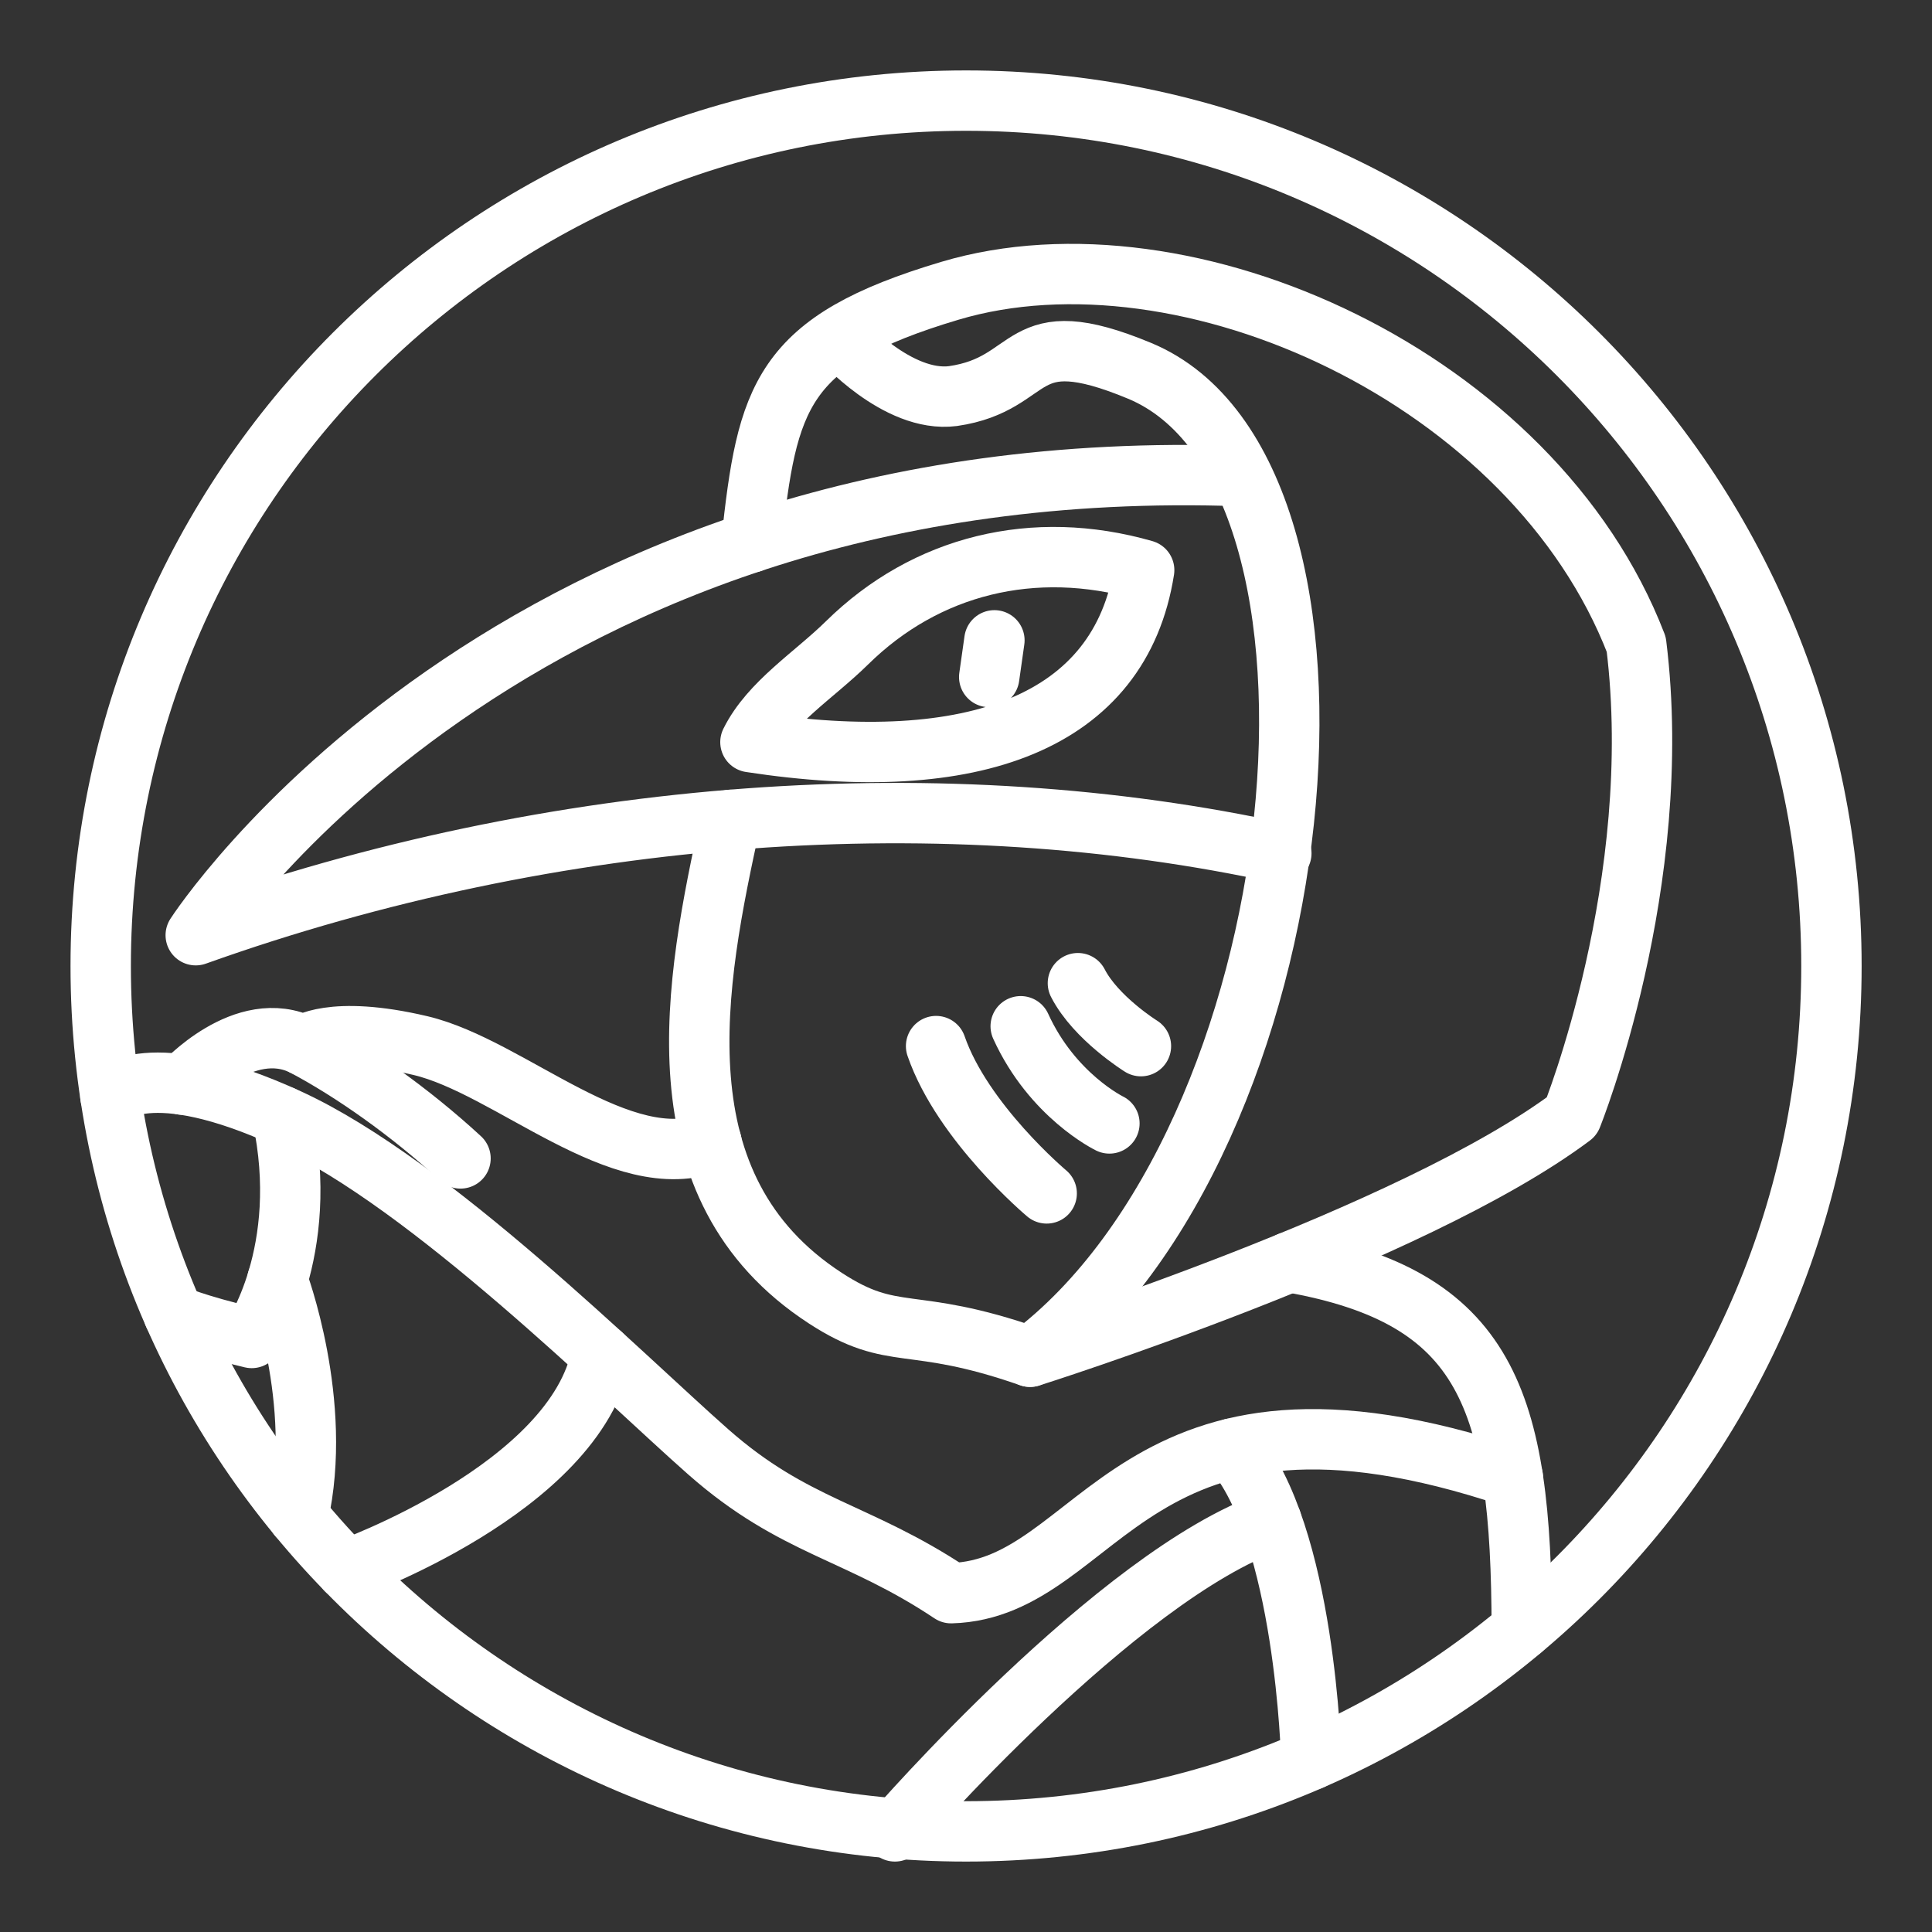
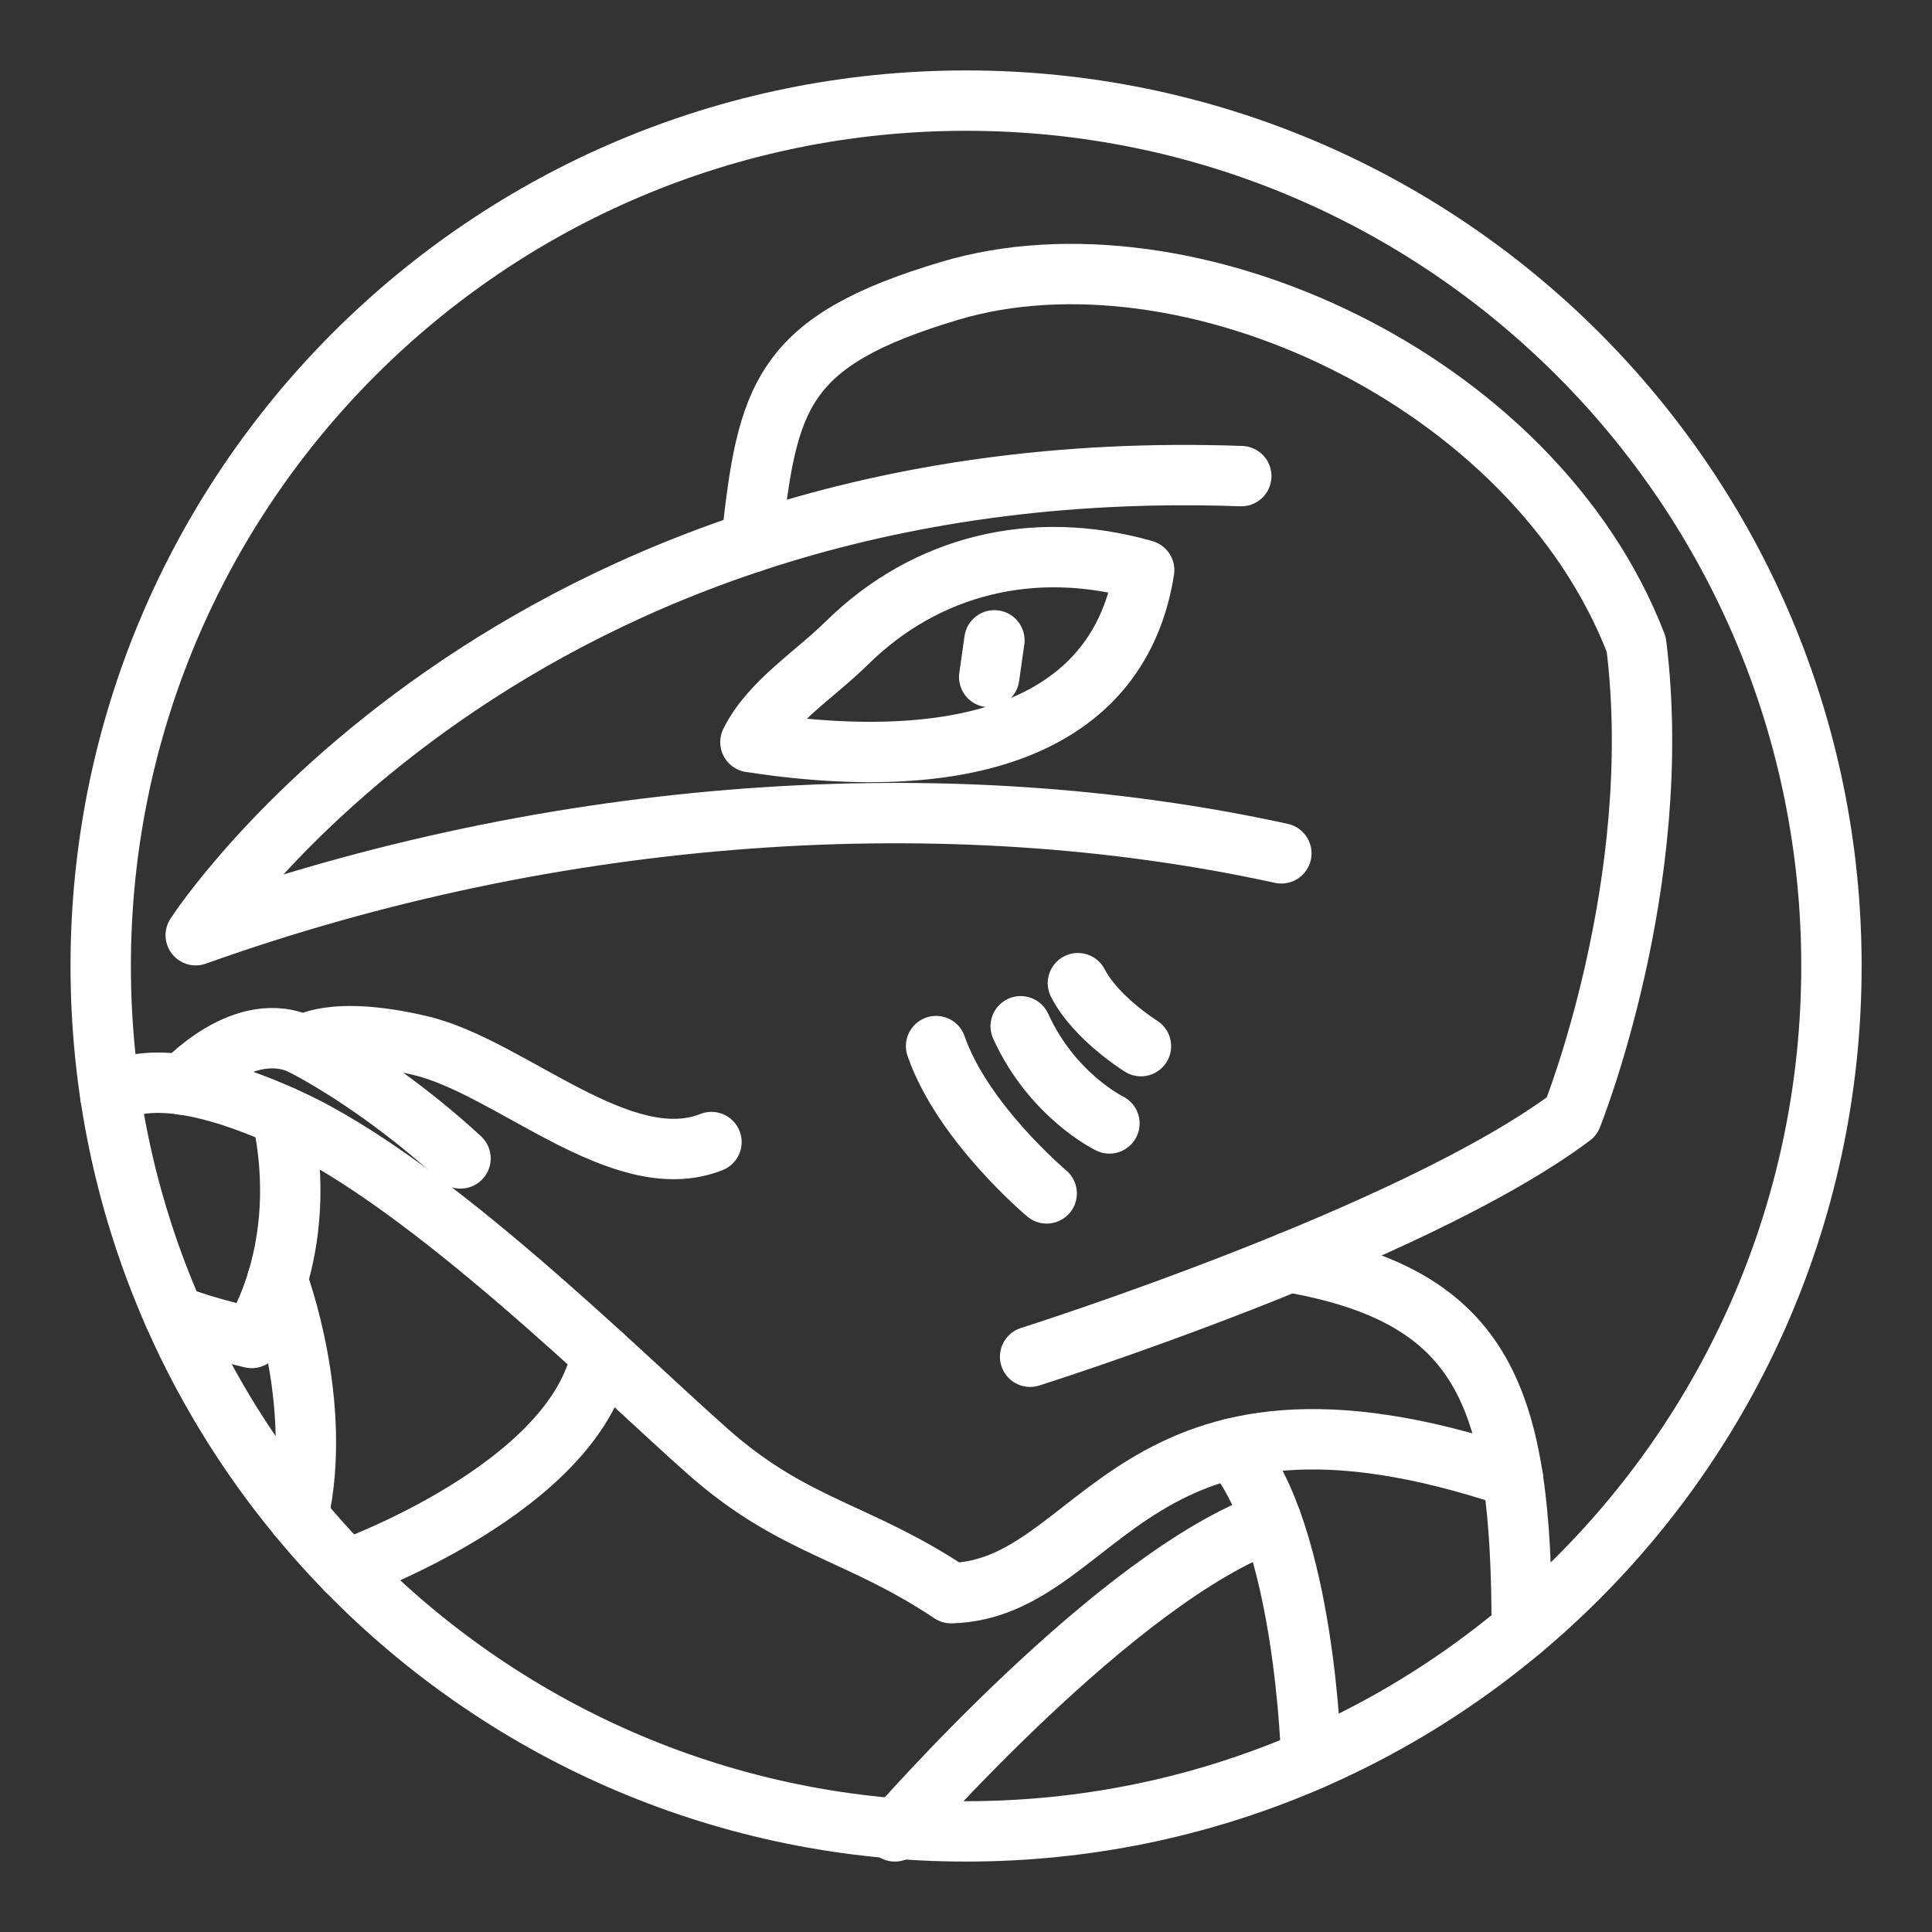
<svg xmlns="http://www.w3.org/2000/svg" width="64" height="64" viewBox="0 0 64 64" fill="none">
  <rect x="0" y="0" width="64" height="64" fill="#333333" stroke="none" />
  <path d="M41.119 15.772C16.827 14.905 6.484 30.98 6.484 30.98C18.428 26.711 31.367 25.845 42.446 28.268" stroke="white" stroke-width="2" stroke-linecap="round" stroke-linejoin="round" />
  <path d="M24.891 17.968C25.415 13.135 25.851 11.306 31.469 9.632C39.279 7.305 50.799 12.516 54.203 21.346C55.184 29.25 52.068 36.981 52.068 36.981C46.787 40.944 34.124 44.944 34.124 44.944" stroke="white" stroke-width="2" stroke-linecap="round" stroke-linejoin="round" />
-   <path d="M24.206 27.16C23.02 32.56 21.695 39.329 27.339 43.002C29.632 44.496 30.123 43.55 34.119 44.943C43.639 37.788 45.818 15.643 37.754 12.285C33.651 10.579 34.39 12.713 31.567 13.121C29.724 13.357 27.826 11.201 27.826 11.201" stroke="white" stroke-width="2" stroke-linecap="round" stroke-linejoin="round" />
  <path d="M32.769 22.427L32.941 21.212M37.902 18.887C34.246 17.839 30.675 18.72 28.058 21.296C26.965 22.372 25.511 23.27 24.859 24.584C32.246 25.715 37.106 23.935 37.902 18.887Z" stroke="white" stroke-width="2" stroke-linecap="round" stroke-linejoin="round" />
  <path d="M32.003 60.667C47.835 60.667 60.669 47.832 60.669 32C60.669 16.168 47.835 3.333 32.003 3.333C16.17 3.333 3.336 16.168 3.336 32C3.336 47.832 16.17 60.667 32.003 60.667Z" stroke="white" stroke-width="2" stroke-linecap="round" stroke-linejoin="round" />
  <path d="M50.411 53.972C50.399 46.355 49.264 42.955 42.711 41.81" stroke="white" stroke-width="2" stroke-linecap="round" stroke-linejoin="round" />
  <path d="M50.116 48.94C37.38 44.656 36.554 52.636 31.507 52.776C28.394 50.701 26.32 50.616 23.459 48.093C20.598 45.571 14.263 39.233 9.582 37.075C4.9 34.916 3.656 36.307 3.656 36.307" stroke="white" stroke-width="2" stroke-linecap="round" stroke-linejoin="round" />
  <path d="M23.568 37.832C20.599 39.009 16.898 35.336 13.925 34.636C10.954 33.936 10.056 34.636 10.056 34.636C8.094 33.655 6.047 35.929 6.047 35.929M31.009 34.653C31.888 37.196 34.673 39.533 34.673 39.533M33.812 33.996C34.86 36.299 36.751 37.215 36.751 37.215M35.707 32.569C36.301 33.727 37.795 34.655 37.795 34.655" stroke="white" stroke-width="2" stroke-linecap="round" stroke-linejoin="round" />
  <path d="M15.255 38.374C13.591 36.84 11.684 35.495 10.058 34.636M40.811 47.987C43.254 50.767 43.437 58.295 43.437 58.295M9.348 36.97C10.319 41.495 8.338 44.322 8.338 44.322C6.356 43.851 5.758 43.552 5.758 43.552" stroke="white" stroke-width="2" stroke-linecap="round" stroke-linejoin="round" />
  <path d="M9.876 50.231C10.729 46.468 9.188 42.401 9.188 42.401M19.927 44.867C19.065 49.308 11.47 52.007 11.47 52.007M42.122 50.4C37.009 52.187 29.645 60.667 29.645 60.667" stroke="white" stroke-width="2" stroke-linecap="round" stroke-linejoin="round" />
</svg>